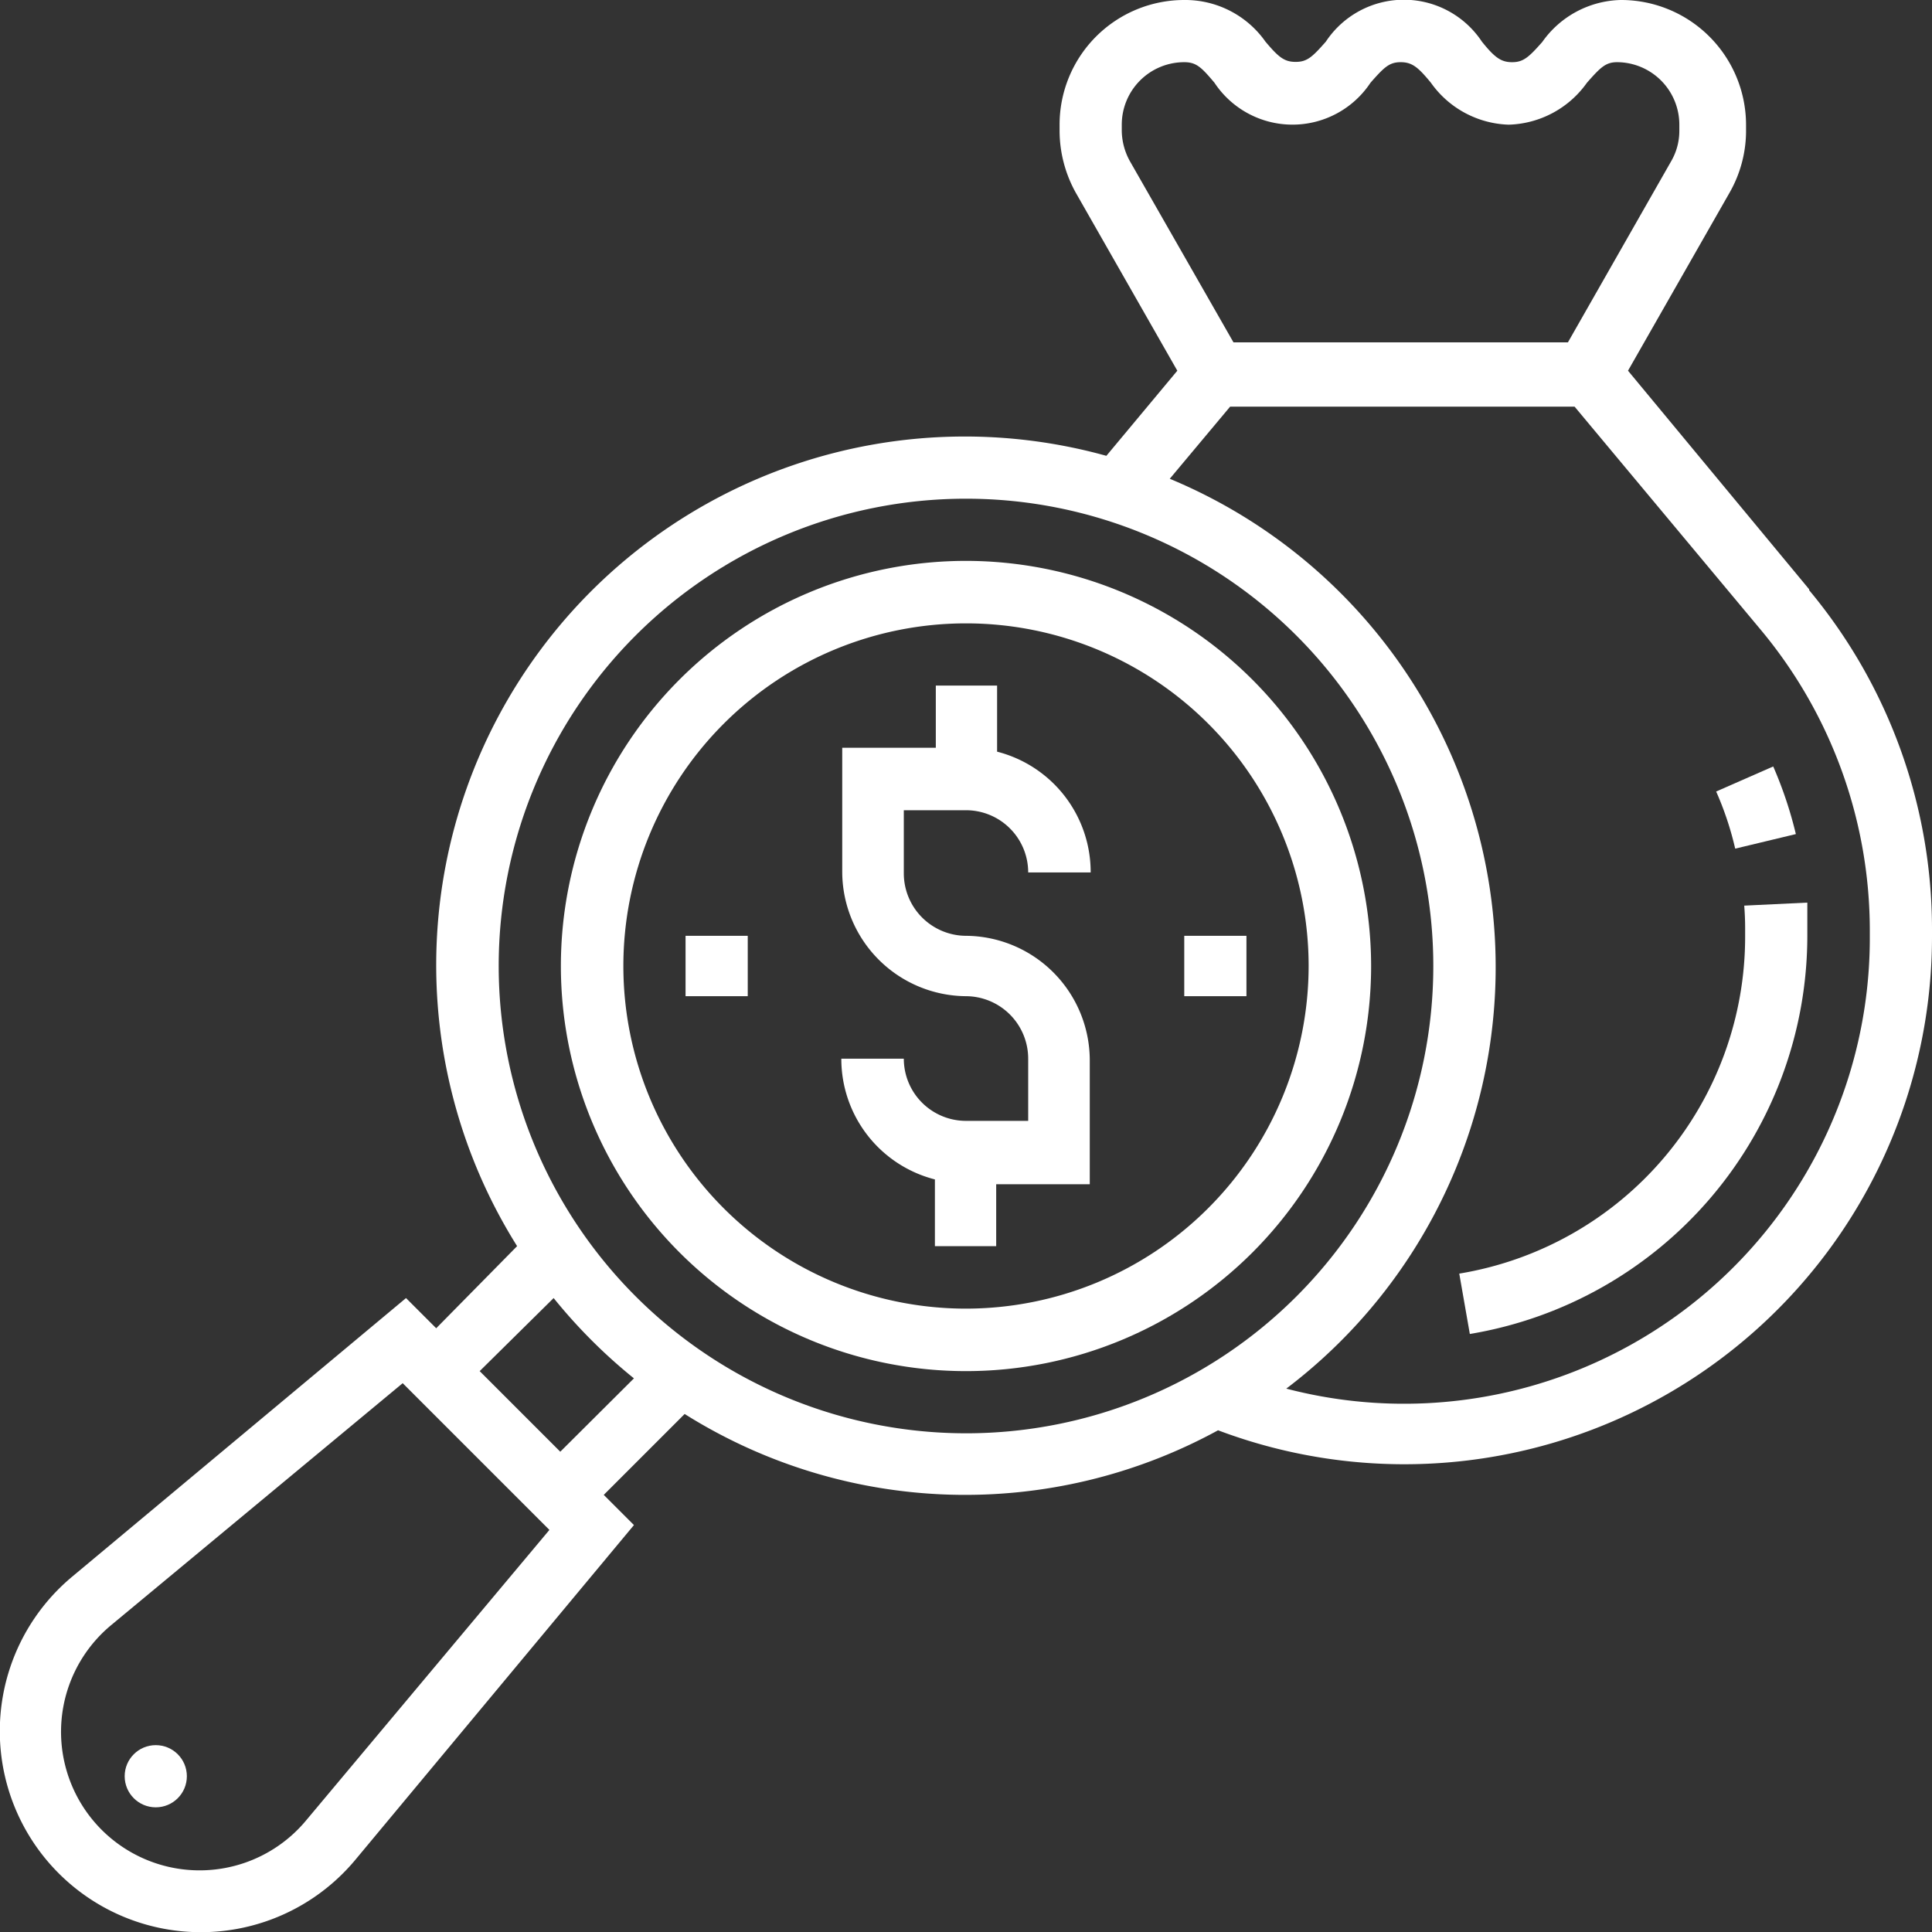
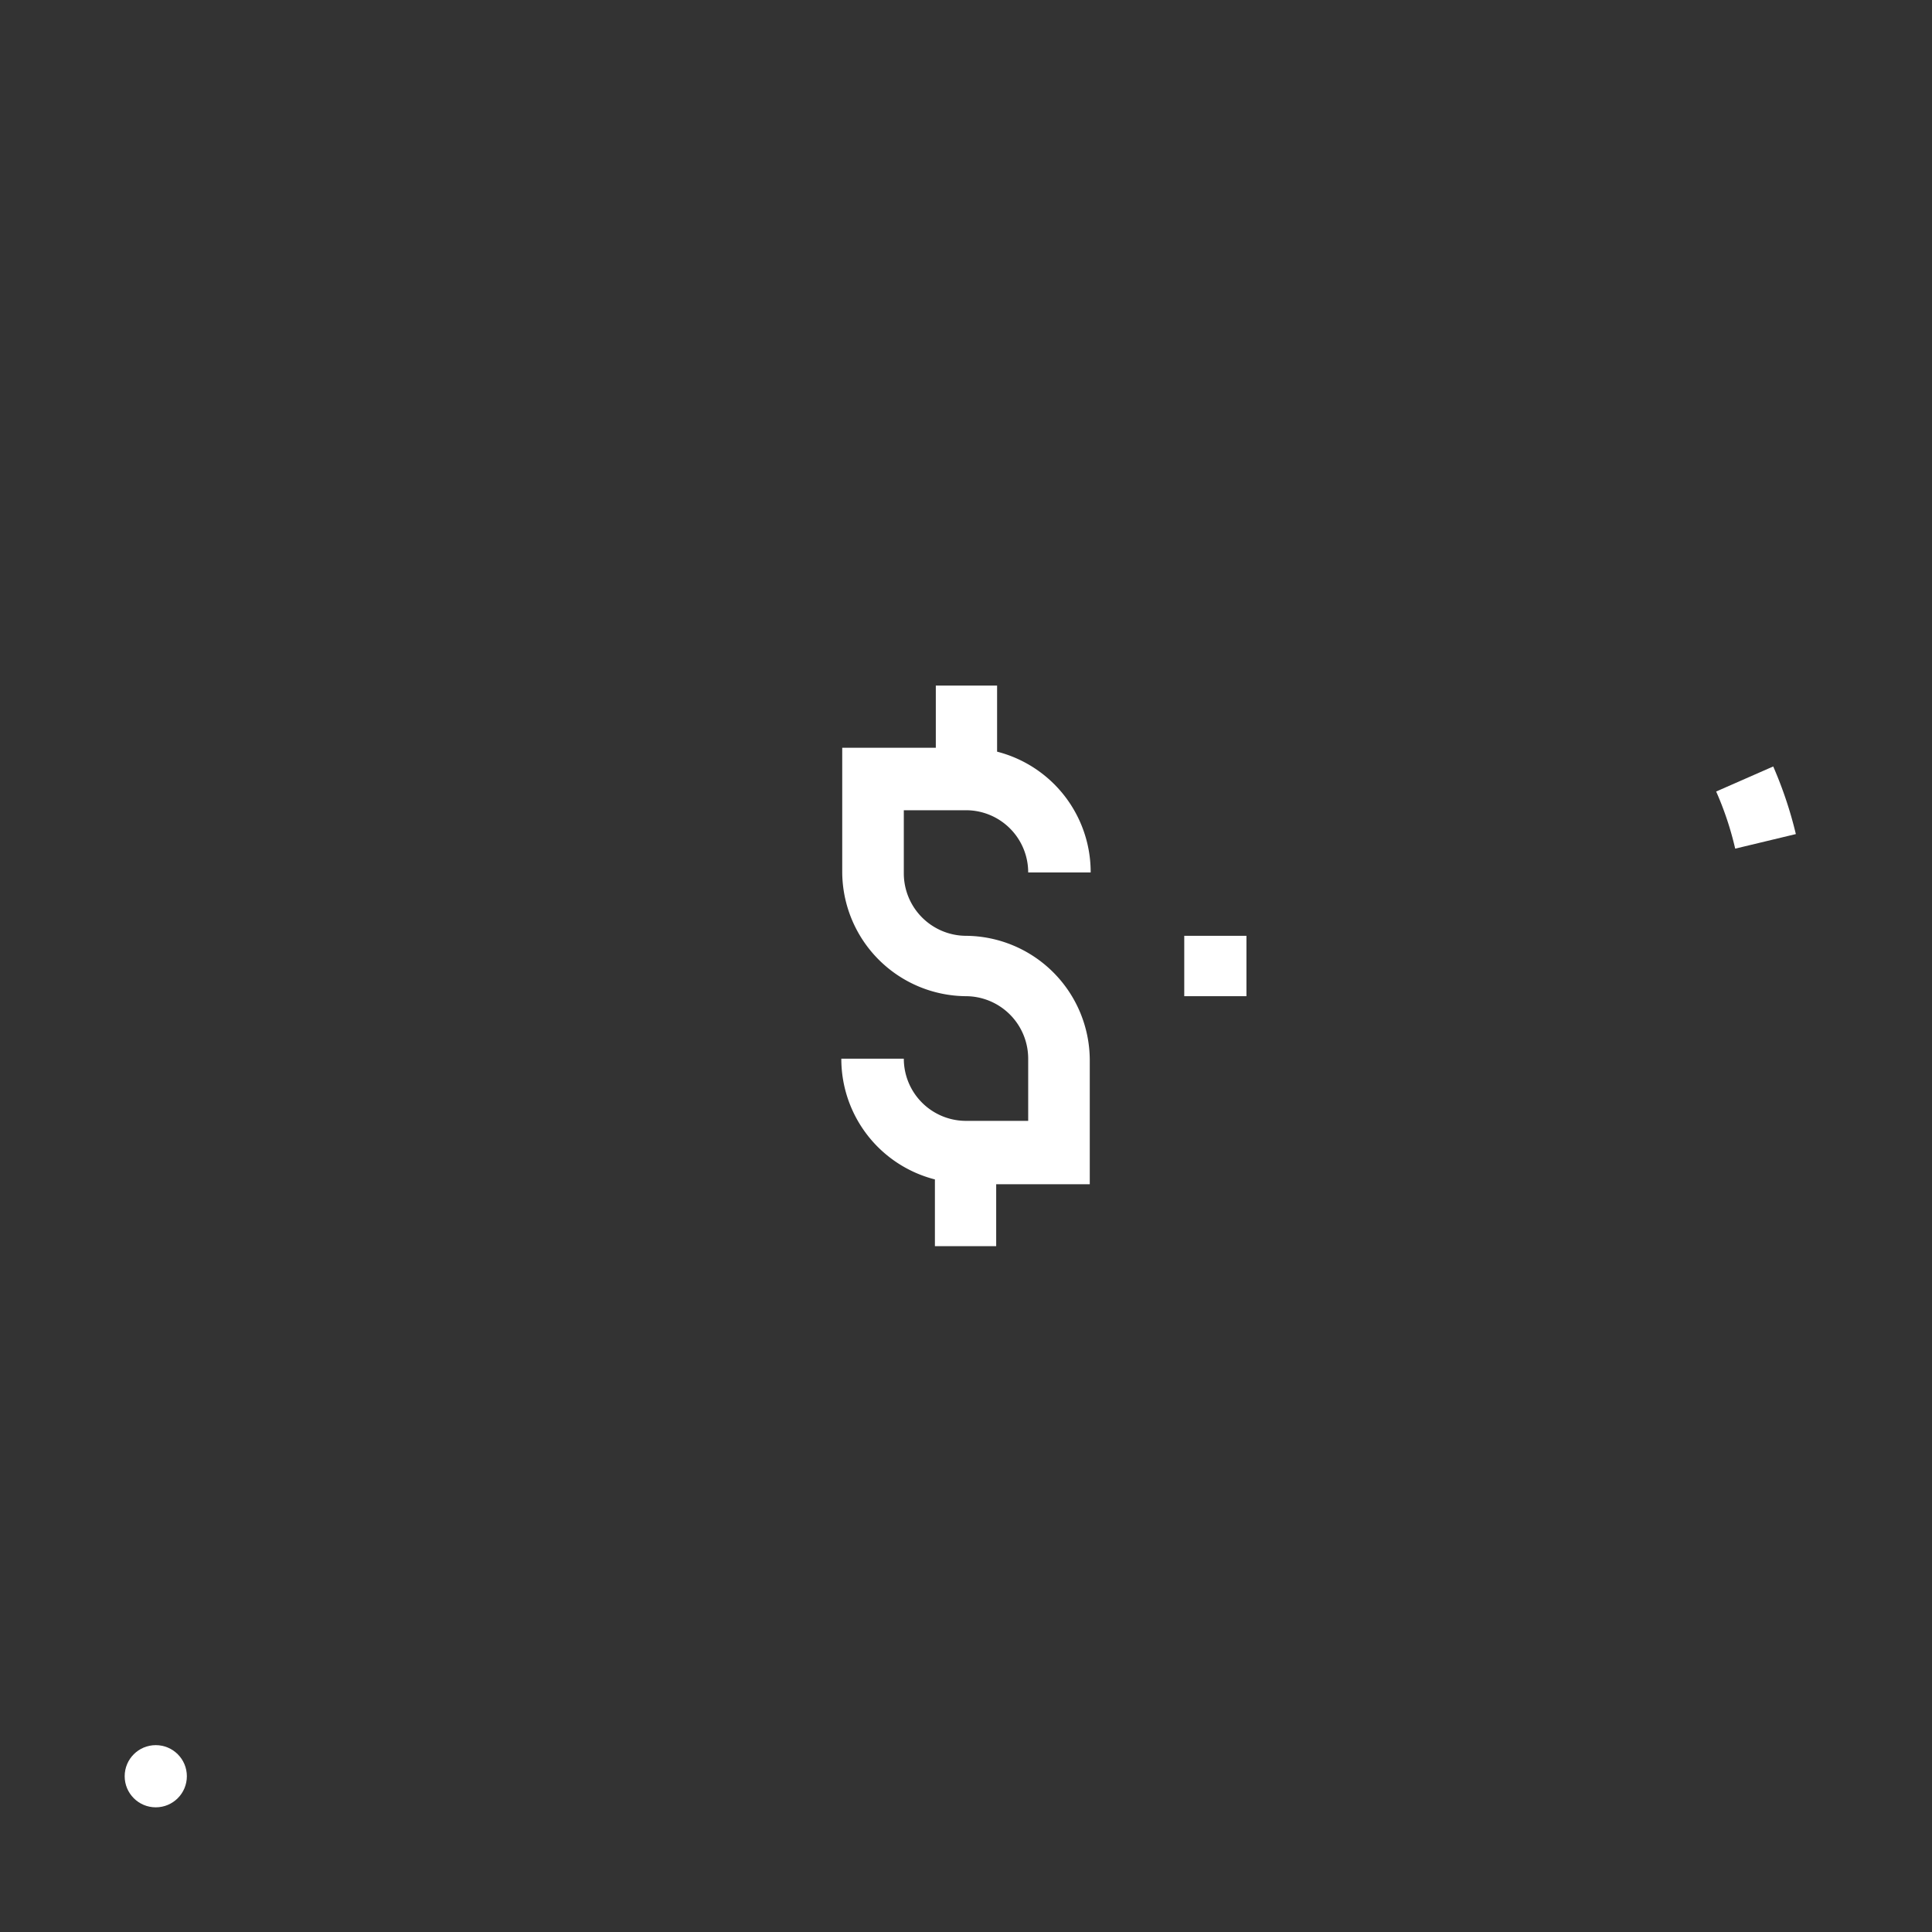
<svg xmlns="http://www.w3.org/2000/svg" viewBox="0 0 64 64">
  <rect x="0" y="0" width="64" height="64" fill="#333333" stroke="none" />
  <defs>
    <style>.cls-1{fill:#fff;}</style>
  </defs>
  <g id="Camada_2" data-name="Camada 2">
    <g id="Camada_1-2" data-name="Camada 1">
      <path class="cls-1" d="M57.49,28.11l2-.48a13.39,13.39,0,0,0-.75-2.24l-1.89.83a10.48,10.48,0,0,1,.63,1.89Z" />
-       <path class="cls-1" d="M57.81,30.75V31a11.31,11.31,0,0,1-9.47,11.19l.35,2A13.38,13.38,0,0,0,59.87,31v-.22c0-.29,0-.59,0-.88L57.78,30Q57.81,30.38,57.81,30.75Z" />
-       <path class="cls-1" d="M59.93,19.52l-6-7.24,3.36-5.89a4.14,4.14,0,0,0,.55-2V4.13A4.14,4.14,0,0,0,53.68,0a3.27,3.27,0,0,0-2.59,1.39c-.45.51-.63.67-1,.67s-.58-.16-1-.68a3.1,3.1,0,0,0-5.17,0c-.45.51-.62.67-1,.67s-.57-.16-1-.67A3.25,3.25,0,0,0,39.23,0,4.13,4.13,0,0,0,35.1,4.13v.21a4.24,4.24,0,0,0,.54,2.05L39,12.28,36.65,15.1A17.51,17.51,0,0,0,17.13,41.28L14.45,44l-1-1L2.39,52.23a6.66,6.66,0,1,0,9.38,9.38L21,50.52l-1-1,2.68-2.68a17.46,17.46,0,0,0,17.67.54A17.48,17.48,0,0,0,64,31v-.22a17.55,17.55,0,0,0-4.07-11.23ZM37.16,4.34V4.13a2.07,2.07,0,0,1,2.07-2.07c.4,0,.57.17,1,.68a3.1,3.1,0,0,0,5.17,0c.45-.51.62-.68,1-.68s.58.17,1,.68a3.28,3.28,0,0,0,2.58,1.39,3.29,3.29,0,0,0,2.59-1.39c.45-.51.62-.68,1-.68a2.07,2.07,0,0,1,2.06,2.07v.21a2,2,0,0,1-.27,1l-3.42,6H40.86l-3.43-6a2.13,2.13,0,0,1-.27-1Zm-27,55.94a4.59,4.59,0,1,1-6.46-6.46l9.64-8,4.86,4.86Zm8.4-12.19-2.67-2.67L18.34,43A17.74,17.74,0,0,0,21,45.66ZM16.52,32A15.48,15.48,0,1,1,32,47.48,15.49,15.49,0,0,1,16.52,32Zm45.42-1A15.43,15.43,0,0,1,42.61,46a17.52,17.52,0,0,0-3.86-30.14l2-2.39H52.16l6.19,7.42a15.55,15.55,0,0,1,3.59,9.91Z" />
-       <path class="cls-1" d="M32,18.58A13.42,13.42,0,1,0,45.42,32,13.43,13.43,0,0,0,32,18.58Zm0,24.77A11.35,11.35,0,1,1,43.35,32,11.36,11.36,0,0,1,32,43.35Z" />
      <path class="cls-1" d="M32,26.84a2.06,2.06,0,0,1,2.06,2.06h2.07a4.12,4.12,0,0,0-3.1-4V22.71H31v2.06h-3.1V28.9A4.13,4.13,0,0,0,32,33a2.07,2.07,0,0,1,2.06,2.07v2.06H32a2.06,2.06,0,0,1-2.06-2.06H27.87a4.12,4.12,0,0,0,3.1,4v2.21H33V39.23h3.1V35.1A4.13,4.13,0,0,0,32,31a2.07,2.07,0,0,1-2.06-2.07V26.84Z" />
      <path class="cls-1" d="M39.23,31h2.06V33H39.23Z" />
-       <path class="cls-1" d="M22.71,31h2.06V33H22.71Z" />
      <circle class="cls-1" cx="5.16" cy="58.84" r="1.03" />
    </g>
  </g>
</svg>